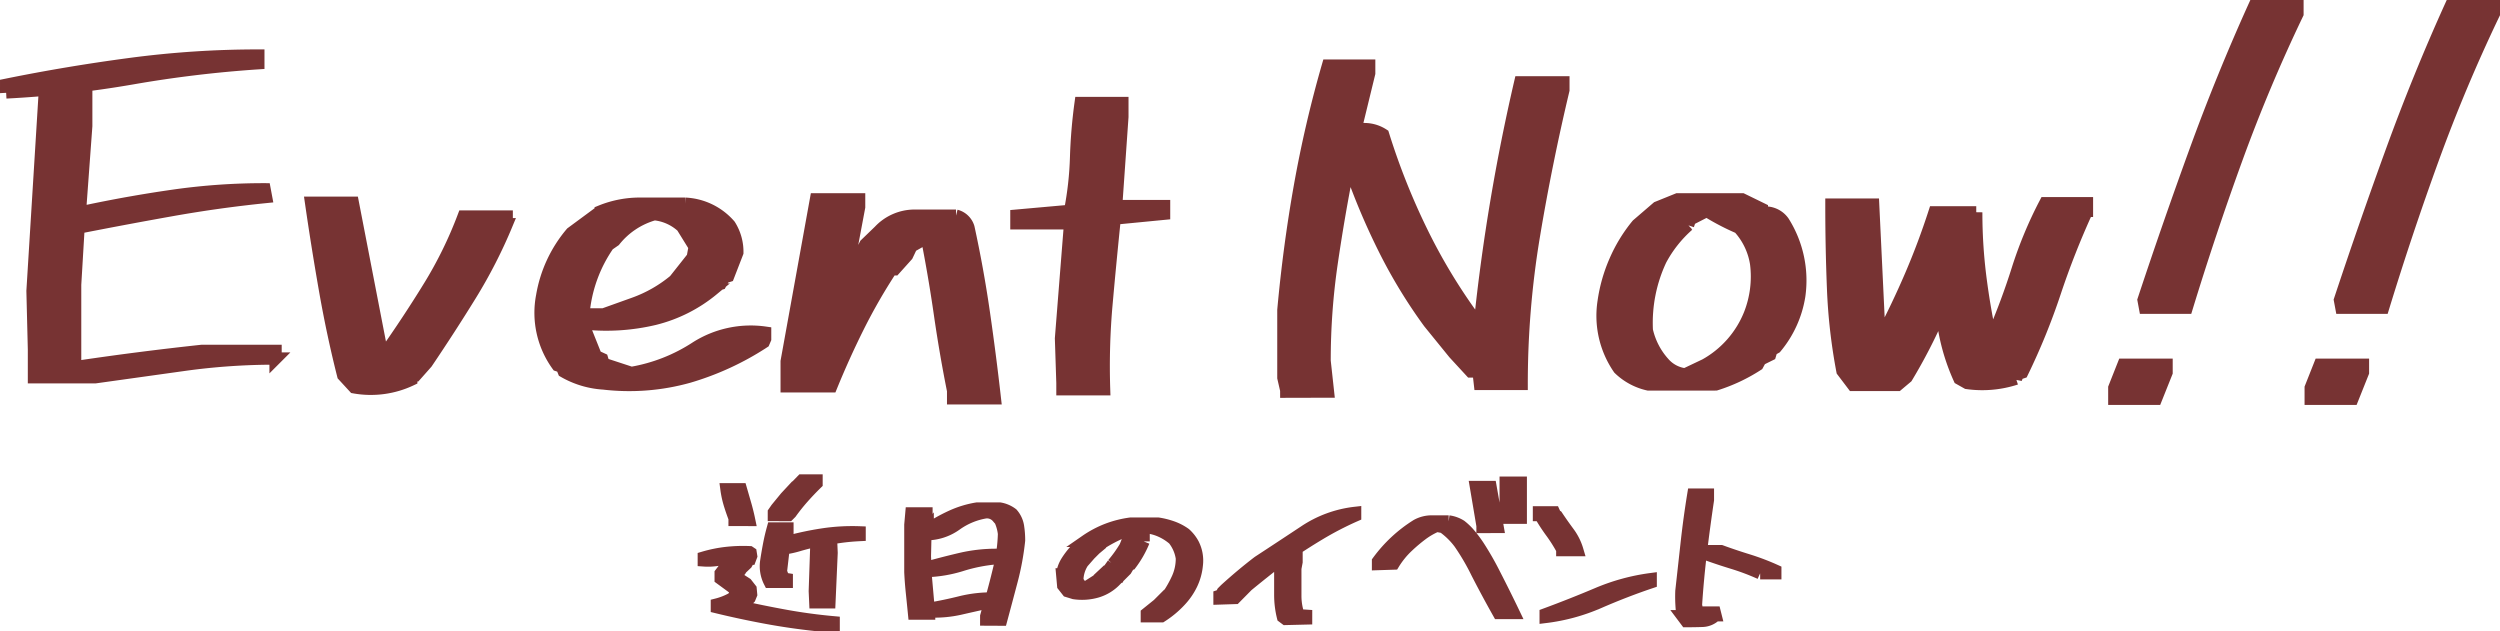
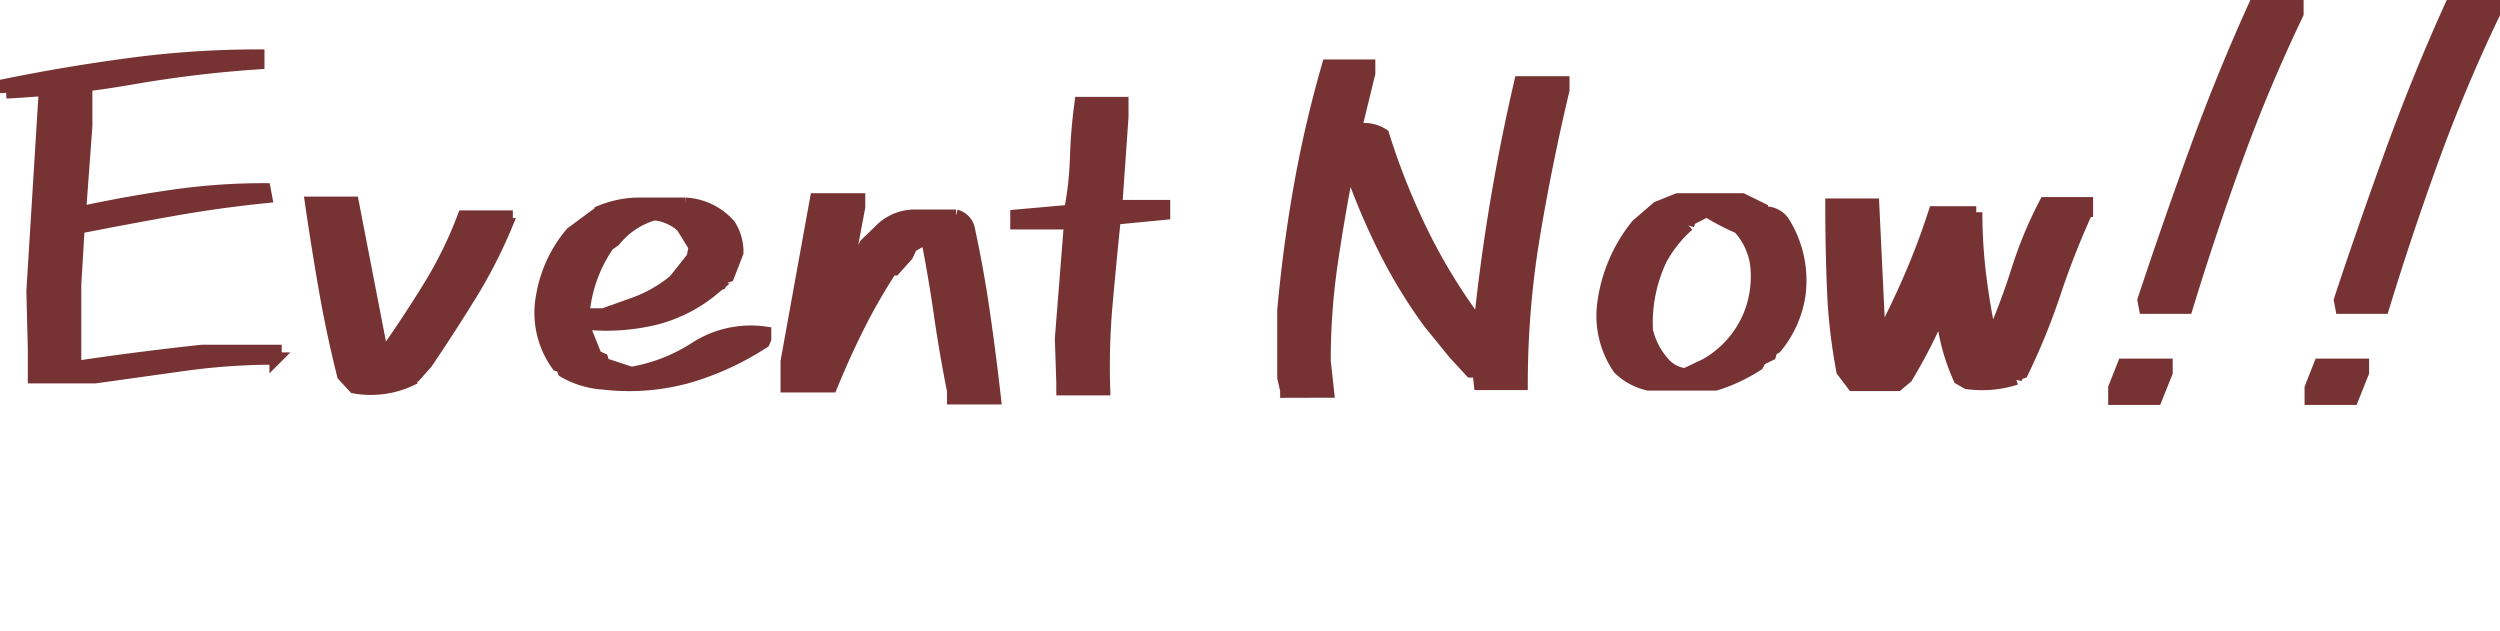
<svg xmlns="http://www.w3.org/2000/svg" width="203.672" height="51.417" viewBox="0 0 203.672 51.417">
  <defs>
    <style>.a{fill:#733;stroke:#733;stroke-linecap:round;}</style>
  </defs>
  <g transform="translate(351.152 -1281.078)">
-     <path class="a" d="M-34.325.875Q-36.389.656-38.412.28T-42.4-.574V-.793a5.156,5.156,0,0,0,1.313-.533l.273-.479-.137-.26L-42.09-2.9v-.437l.438-.574.219-.219h.082l.178-.314L-41-4.7h-.1q-.561.137-1.135.246a4.923,4.923,0,0,1-1.23.068v-.232a10.751,10.751,0,0,1,1.8-.369,12.225,12.225,0,0,1,1.935-.068l.082.055.041.26-.082.219h-.082l-.219.4-.273.26h-.082l-.137.26-.4.533.889.574.342.438.041.438-.123.3-.178.178-.793.4V-.67q1.928.438,3.883.793t3.938.533V.875Zm-.055-1.846-.041-.916.137-4.047h-.26q-.615.137-1.21.314a7.836,7.836,0,0,1-1.21.26l-.219,1.887.219.574.26.041v.219H-38.1a2.811,2.811,0,0,1-.273-1.709q.1-.656.226-1.319t.308-1.319h1.189v.355l-.178.738h.178A25.324,25.324,0,0,1-33.785-6.5a16.081,16.081,0,0,1,3.015-.171v.219q-.834.041-1.606.15t-1.552.246v.082h.834l.041.971-.178,4.033Zm-6.576-6.713V-7.82q-.219-.574-.4-1.162a7.639,7.639,0,0,1-.26-1.2h1.176l.355,1.23q.178.615.314,1.271Zm3.2-.4V-8.3l.219-.314.752-.916.738-.793h.1l.041-.123.438-.451h1.189v.232q-.574.561-1.1,1.155t-1,1.251l-.178.178Zm17.3,8.518V.164l.314-1.135h-.137q-1.176.26-2.338.526a9.369,9.369,0,0,1-2.488.212v.178h-1.23q-.082-.834-.171-1.688t-.13-1.688V-7.287l.082-.93h1.23v.273l-.082,1.176h.082l.1-.123A13.739,13.739,0,0,1-23.3-7.971,8.153,8.153,0,0,1-21.2-8.613h1.846a2.29,2.29,0,0,1,1.012.438,2.025,2.025,0,0,1,.472,1,7.246,7.246,0,0,1,.089,1.162,21.708,21.708,0,0,1-.595,3.247q-.417,1.579-.854,3.206Zm.451-1.723v-.082q.342-1.23.649-2.522a13.154,13.154,0,0,0,.349-2.659,3.628,3.628,0,0,0-.383-1.271l-.137-.082a1.141,1.141,0,0,0-.971-.4,5.72,5.72,0,0,0-2.413,1,4.187,4.187,0,0,1-2.5.786l-.041,1.8.041.916h.123q1.367-.383,2.8-.718A12.745,12.745,0,0,1-19.57-4.84v.273a13.215,13.215,0,0,0-2.9.567,10.669,10.669,0,0,1-2.939.485v.123l.26,2.939h.082q1.285-.219,2.509-.526A10.42,10.42,0,0,1-20.007-1.285ZM-7.372.164V-.055l.916-.738.711-.711h.082a9.248,9.248,0,0,0,.813-1.442,3.905,3.905,0,0,0,.335-1.62,3.239,3.239,0,0,0-.67-1.545A4.28,4.28,0,0,0-6.408-6.85a3.807,3.807,0,0,0-1.4-.26A6.436,6.436,0,0,0-9.5-6.631a11.455,11.455,0,0,0-1.565.834l-.041.082-.479.4-.437.438-.574.656a2.691,2.691,0,0,0-.437,1.5l.355.52.26.082,1.094-.7.041-.082.615-.574h.1l.438-.615A10.409,10.409,0,0,0-9.122-5.5l.26-.656h1.23v.219A8.3,8.3,0,0,1-8.684-4.088l-.137.041-.26.438-.437.438h-.1l-.082.178-.137.041-.041.137a3.459,3.459,0,0,1-1.538.964,4.375,4.375,0,0,1-1.88.13l-.533-.164-.355-.451-.082-.916a2.616,2.616,0,0,1,.369-1.032,6.4,6.4,0,0,1,.684-.9l.875-.793A8.387,8.387,0,0,1-10.6-6.9a8.42,8.42,0,0,1,1.914-.485h2.229a6.36,6.36,0,0,1,1.169.294,4.207,4.207,0,0,1,1.032.54,3.091,3.091,0,0,1,.656.834,2.956,2.956,0,0,1,.3,1.709,4.6,4.6,0,0,1-.431,1.559,5.37,5.37,0,0,1-.923,1.34A7.783,7.783,0,0,1-6.182.164ZM3.938.383,3.719.219a7.523,7.523,0,0,1-.219-1.8V-3.691l.1-.752H3.459Q2.105-3.391.82-2.338l-1,1.012-1.271.041V-1.5l.123-.041.137-.26.219-.219q1.354-1.23,2.68-2.242Q3.6-5.5,5.482-6.747A9.3,9.3,0,0,1,9.6-8.258v.219A25.966,25.966,0,0,0,6.686-6.528Q5.264-5.674,3.855-4.7v.082h.971v.355l-.1.533V-1.5A4.823,4.823,0,0,0,4.99.082l.615.041V.342ZM21.29-.1q-.916-1.627-1.771-3.295A18.485,18.485,0,0,0,18.111-5.8a6.045,6.045,0,0,0-1.333-1.306l-.533-.1a5.813,5.813,0,0,0-1.183.677,13.4,13.4,0,0,0-1.2,1.012,6.79,6.79,0,0,0-1.128,1.388l-1.271.041v-.219a11.394,11.394,0,0,1,3.158-2.939,2.522,2.522,0,0,1,1.23-.314h1.367a2.485,2.485,0,0,1,.984.355,4.9,4.9,0,0,1,.615.574,9.958,9.958,0,0,1,.834,1.1,24.237,24.237,0,0,1,1.313,2.3Q21.768-1.668,22.52-.1ZM19.977-7.109v-.1l-.533-3.158h1.189l.574,3.254Zm1.887-.752v-2.857h1.23v2.857ZM25.121.219V0q2.146-.793,4.231-1.675a16.79,16.79,0,0,1,4.327-1.183v.26q-2.105.711-4.211,1.627A15.57,15.57,0,0,1,25.121.219Zm1.354-5.441v-.055a12.2,12.2,0,0,0-.9-1.422,14.5,14.5,0,0,1-.9-1.381h-.1V-8.3h1.23l.1.219L26.037-8q.437.656.943,1.34A4.537,4.537,0,0,1,27.7-5.223ZM36.58.561l-.3-.4a11.723,11.723,0,0,1-.1-2.051q.219-1.982.438-3.958t.533-3.9h1.189v.438q-.314,2.105-.574,4.259t-.4,4.3L37.51,0h.082l.137-.055V-.137H38.9l.055.219A1.583,1.583,0,0,1,37.872.54Q37.237.561,36.58.561Zm6.016-3.9a18.879,18.879,0,0,0-2.235-.841q-1.142-.349-2.235-.745v-.219H39.4q1.094.4,2.215.745a19.517,19.517,0,0,1,2.215.841v.219Z" transform="translate(-250.35 1331.12)" />
    <path class="a" d="M-99.656-.508V-2.773l-.117-4.766.977-15.82h3.4v2.383l-.508,6.914h.625q3.516-.742,7.09-1.25a52.013,52.013,0,0,1,7.324-.508l.117.625q-3.867.391-7.7,1.074T-96.023-12.7L-96.3-8.047v6.289l.156.352h.352q2.383-.352,4.824-.664t4.98-.586h6.016v.625a53.553,53.553,0,0,0-7.422.508L-94.656-.508Zm-2.266-23.2v-.625q5-1.016,10.156-1.7a78.975,78.975,0,0,1,10.391-.684v.625a97.168,97.168,0,0,0-10.254,1.23A85.215,85.215,0,0,1-101.922-23.711ZM-73.562.313l-.9-.977q-.859-3.4-1.484-6.973t-1.133-7.09h3.4l2.383,12.3h.234q1.875-2.656,3.574-5.41a33.3,33.3,0,0,0,2.832-5.762h3.516v.625A40.694,40.694,0,0,1-64.09-7.207q-1.7,2.754-3.574,5.527l-.9,1.016H-68.8l-.117.352A7.645,7.645,0,0,1-73.562.313ZM-53.25,0a7.359,7.359,0,0,1-3.242-.977l-.156-.391L-57-1.484a7.285,7.285,0,0,1-1.25-5.664,10.673,10.673,0,0,1,2.383-5.117l2.383-1.758a8.426,8.426,0,0,1,3.3-.625h3.574a5.111,5.111,0,0,1,3.633,1.758,4.041,4.041,0,0,1,.625,2.227l-.742,1.914-.352.117-.273.508-.391.117-.234.352a11.967,11.967,0,0,1-4.766,2.4,16.977,16.977,0,0,1-5.625.371v.508l.859,2.148.508.234.117.391,2.266.742a13.893,13.893,0,0,0,5.273-2.07,8.312,8.312,0,0,1,5.625-1.211v.508l-.117.273A23.052,23.052,0,0,1-46.3-.547,17.947,17.947,0,0,1-53.25,0Zm2.5-6.523A10.918,10.918,0,0,0-47.469-8.4l1.484-1.875.156-.859-1.016-1.641a3.911,3.911,0,0,0-2.266-1.016,6.325,6.325,0,0,0-3.242,2.148l-.508.352a11.549,11.549,0,0,0-2.031,5.664h1.641Zm25.977,7.734V.586q-.625-3.125-1.074-6.25t-1.074-6.289h-.234l-.117.273-.9.508-.352.742L-29.539-9.3h-.273a46.086,46.086,0,0,0-2.676,4.648Q-33.68-2.266-34.7.234h-3.633V-1.8L-35.945-15h3.516v.625l-.859,4.57h.234l.508-.742h.234l.391-.781,1.133-1.094a3.948,3.948,0,0,1,2.871-1.25h3.379a1.425,1.425,0,0,1,1.016.977q.742,3.4,1.25,6.914t.9,6.992Zm8.906-.742V-.039l-.117-3.633.742-9.375h-4.375v-.625l4.375-.391a26.9,26.9,0,0,0,.488-4.395,42.208,42.208,0,0,1,.371-4.395h3.4v1.133l-.508,7.266h3.906v.625l-4.023.391q-.352,3.4-.664,6.895a57.257,57.257,0,0,0-.2,7.012Zm18.234.2V.547L2.133-.469V-5.977q.469-5.156,1.348-10.1A96.607,96.607,0,0,1,5.766-25.9H9.125v.625L7.992-20.625a2.807,2.807,0,0,1,2.266.352,55.864,55.864,0,0,0,3.145,7.91,46.478,46.478,0,0,0,4.512,7.4h.234q.508-4.883,1.328-9.785t1.953-9.785h3.516v.625q-1.406,5.9-2.4,11.855a73.18,73.18,0,0,0-1,12.09h-3.4L18.031-.977h-.625L16.039-2.461l-2.031-2.5A41.72,41.72,0,0,1,10.336-11a55.435,55.435,0,0,1-2.7-6.387H7.367q-.742,3.75-1.309,7.637a54.784,54.784,0,0,0-.566,7.91l.273,2.5ZM31.859.078a4.978,4.978,0,0,1-2.383-1.289,7.568,7.568,0,0,1-1.25-5.469,12.665,12.665,0,0,1,.938-3.3,12.33,12.33,0,0,1,1.8-2.949L32.6-14.336,34.242-15h5.273l1.6.781v.313a1.8,1.8,0,0,1,1.758.742,8.942,8.942,0,0,1,1.289,6.016A8.69,8.69,0,0,1,42.25-2.93l-.352.2-.117.391L41-1.953l-.234.43a13.917,13.917,0,0,1-3.4,1.6Zm4.648-1.6a8.207,8.207,0,0,0,3.633-4.141,8.391,8.391,0,0,0,.508-4.1,5.616,5.616,0,0,0-1.406-2.93,19.2,19.2,0,0,1-2.617-1.367l-1.367.7-.156.469a10.123,10.123,0,0,0-2.227,2.813,12.073,12.073,0,0,0-1.133,5.742A5.9,5.9,0,0,0,33.109-1.68a2.742,2.742,0,0,0,1.758.938ZM48.539.117,47.68-1.016a45.342,45.342,0,0,1-.762-6.66q-.137-3.379-.137-6.895h3.4l.508,10.664h.234q1.25-2.383,2.324-4.883t1.934-5.156h3.4a41.549,41.549,0,0,0,.313,5.156q.312,2.5.82,4.883h.234A56.624,56.624,0,0,0,61.957-9.3,33.445,33.445,0,0,1,64.2-14.687h3.4v.625a66.322,66.322,0,0,0-2.617,6.641A53.412,53.412,0,0,1,62.328-.9l-.352.117-.156.391a8.848,8.848,0,0,1-3.984.352l-.625-.352A16.646,16.646,0,0,1,55.8-5.664H55.57A43.96,43.96,0,0,1,52.914-.508l-.742.625ZM69.828,1.25v-.9l.742-1.875h3.516V-.9L73.227,1.25Zm2.5-7.422L72.211-6.8q1.992-6.016,4.2-12.09t4.824-11.855H84.75v.625q-2.773,5.781-4.961,11.8T75.727-6.172Zm13.5,7.422v-.9l.742-1.875h3.516V-.9L89.227,1.25Zm2.5-7.422L88.211-6.8q1.992-6.016,4.2-12.09t4.824-11.855h3.516v.625q-2.773,5.781-4.961,11.8T91.727-6.172Z" transform="translate(-248.73 1312.32)" />
  </g>
</svg>